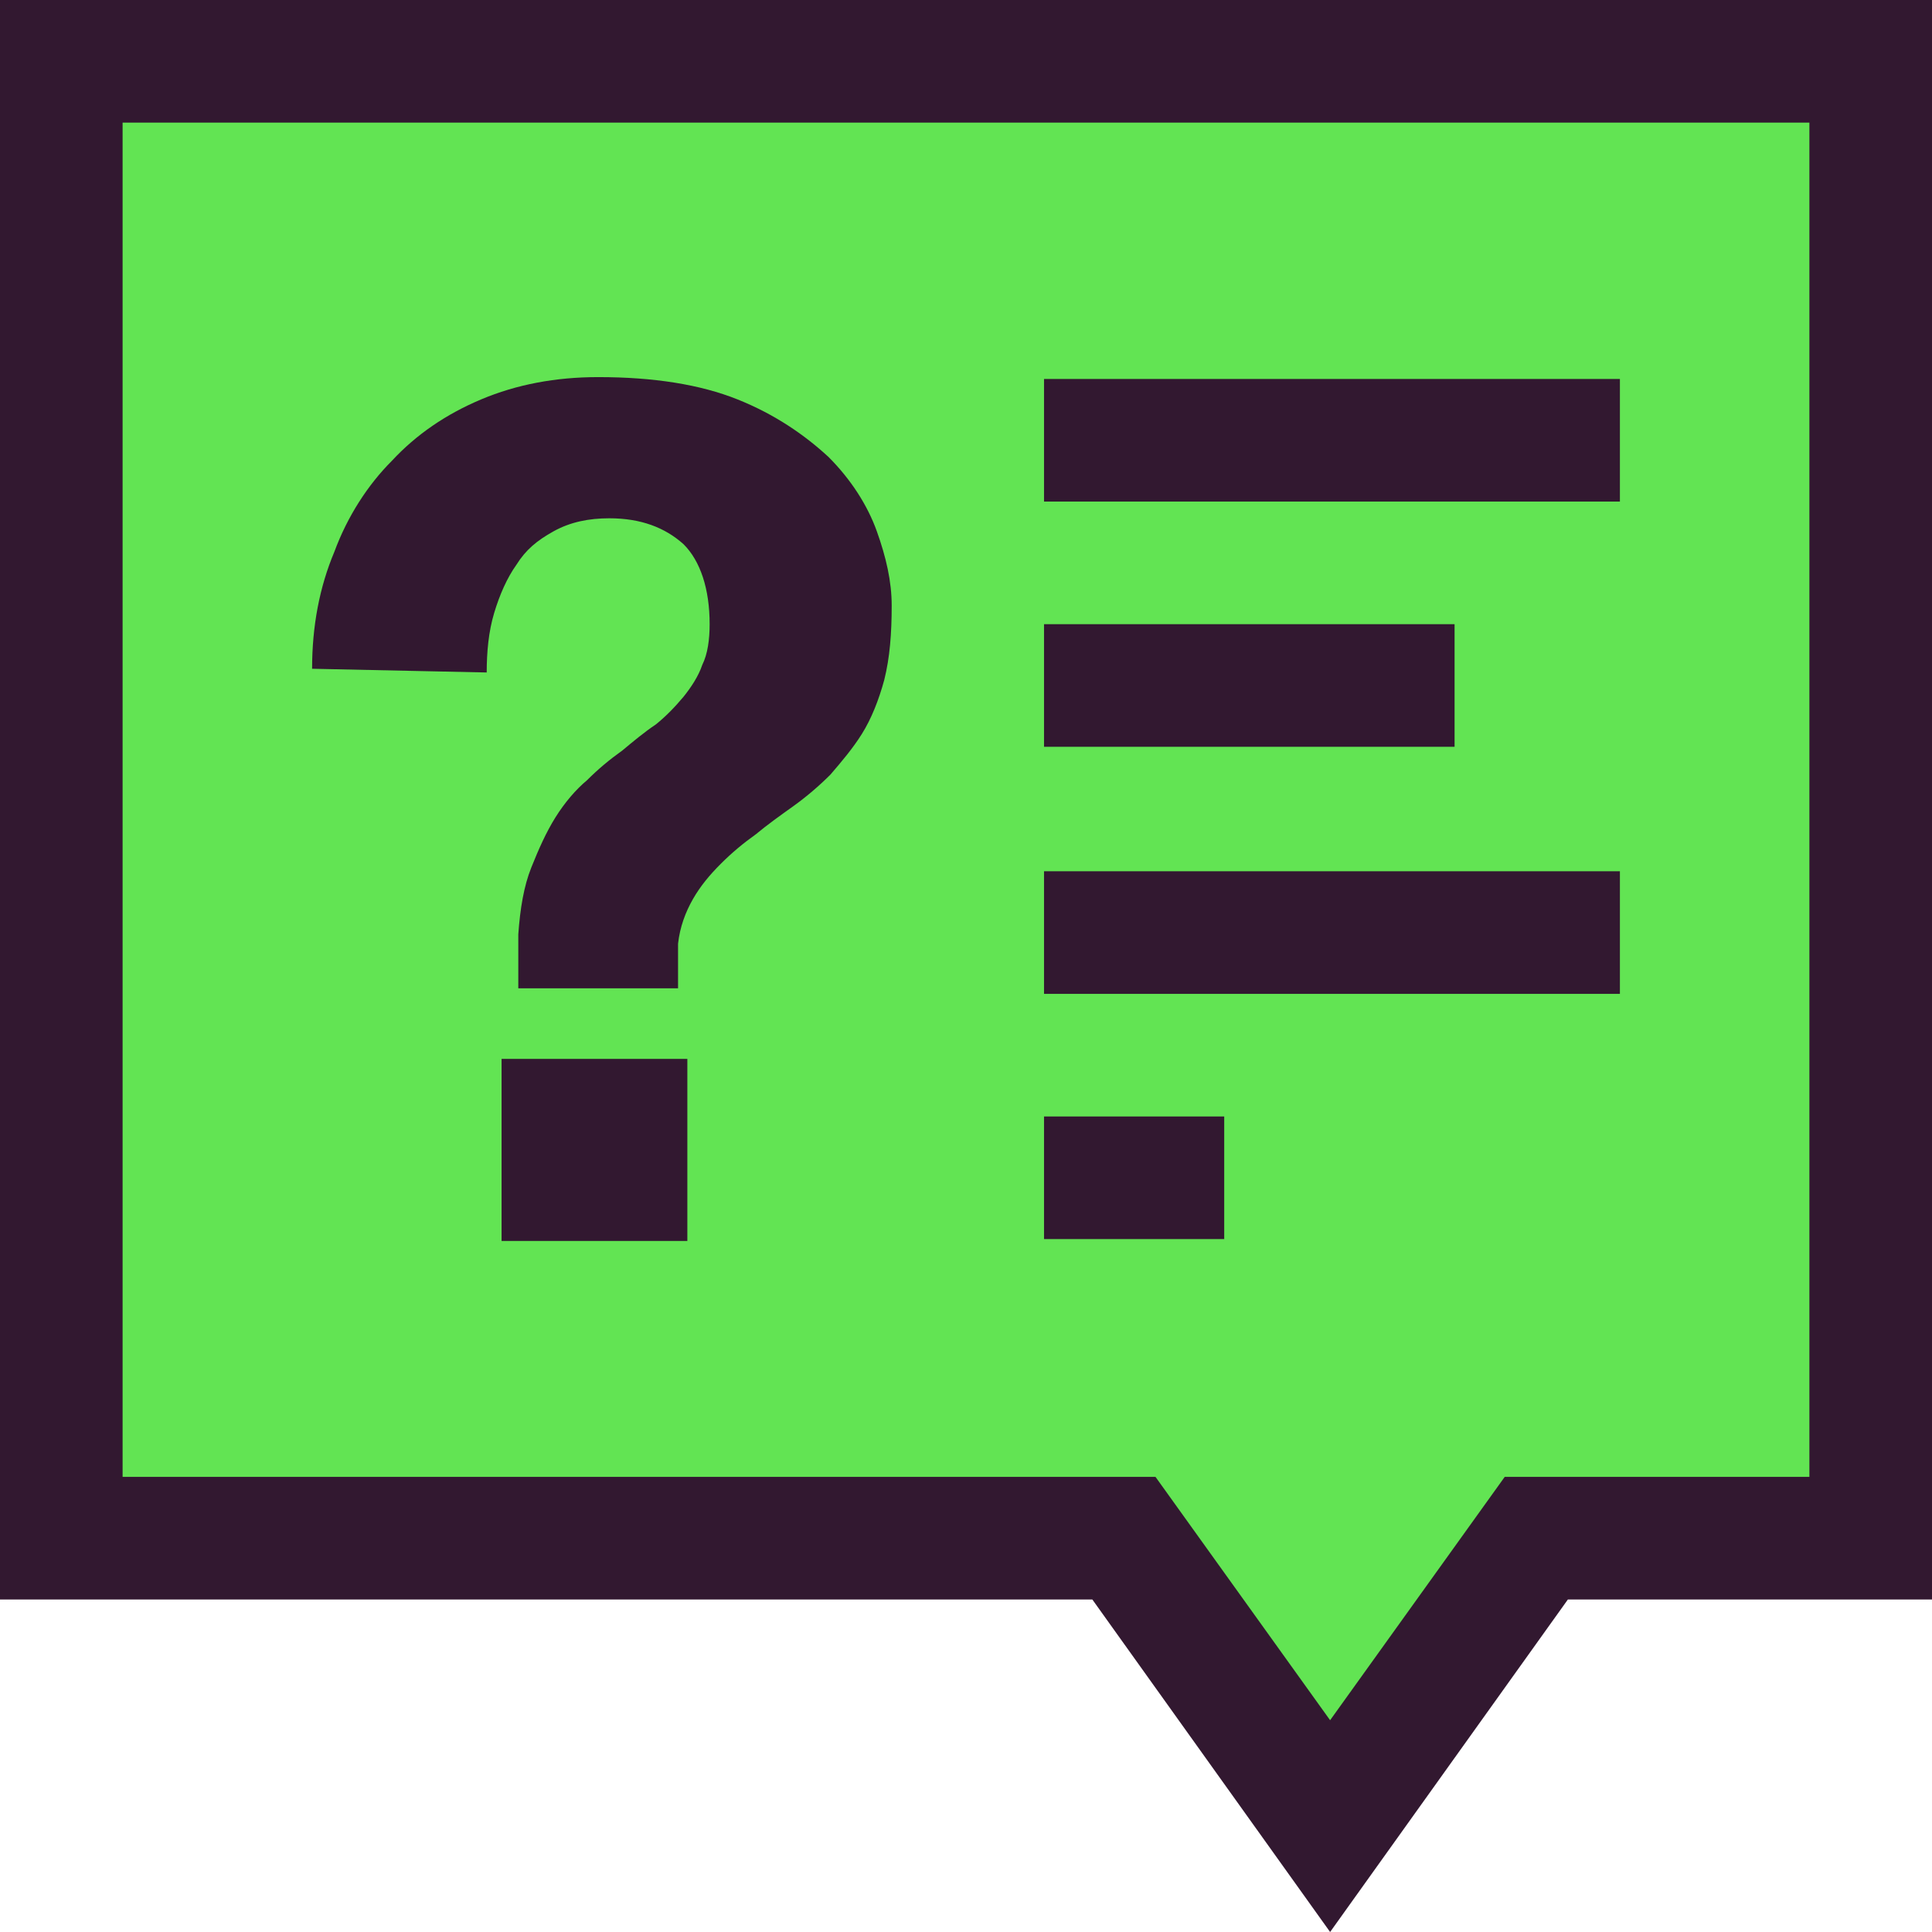
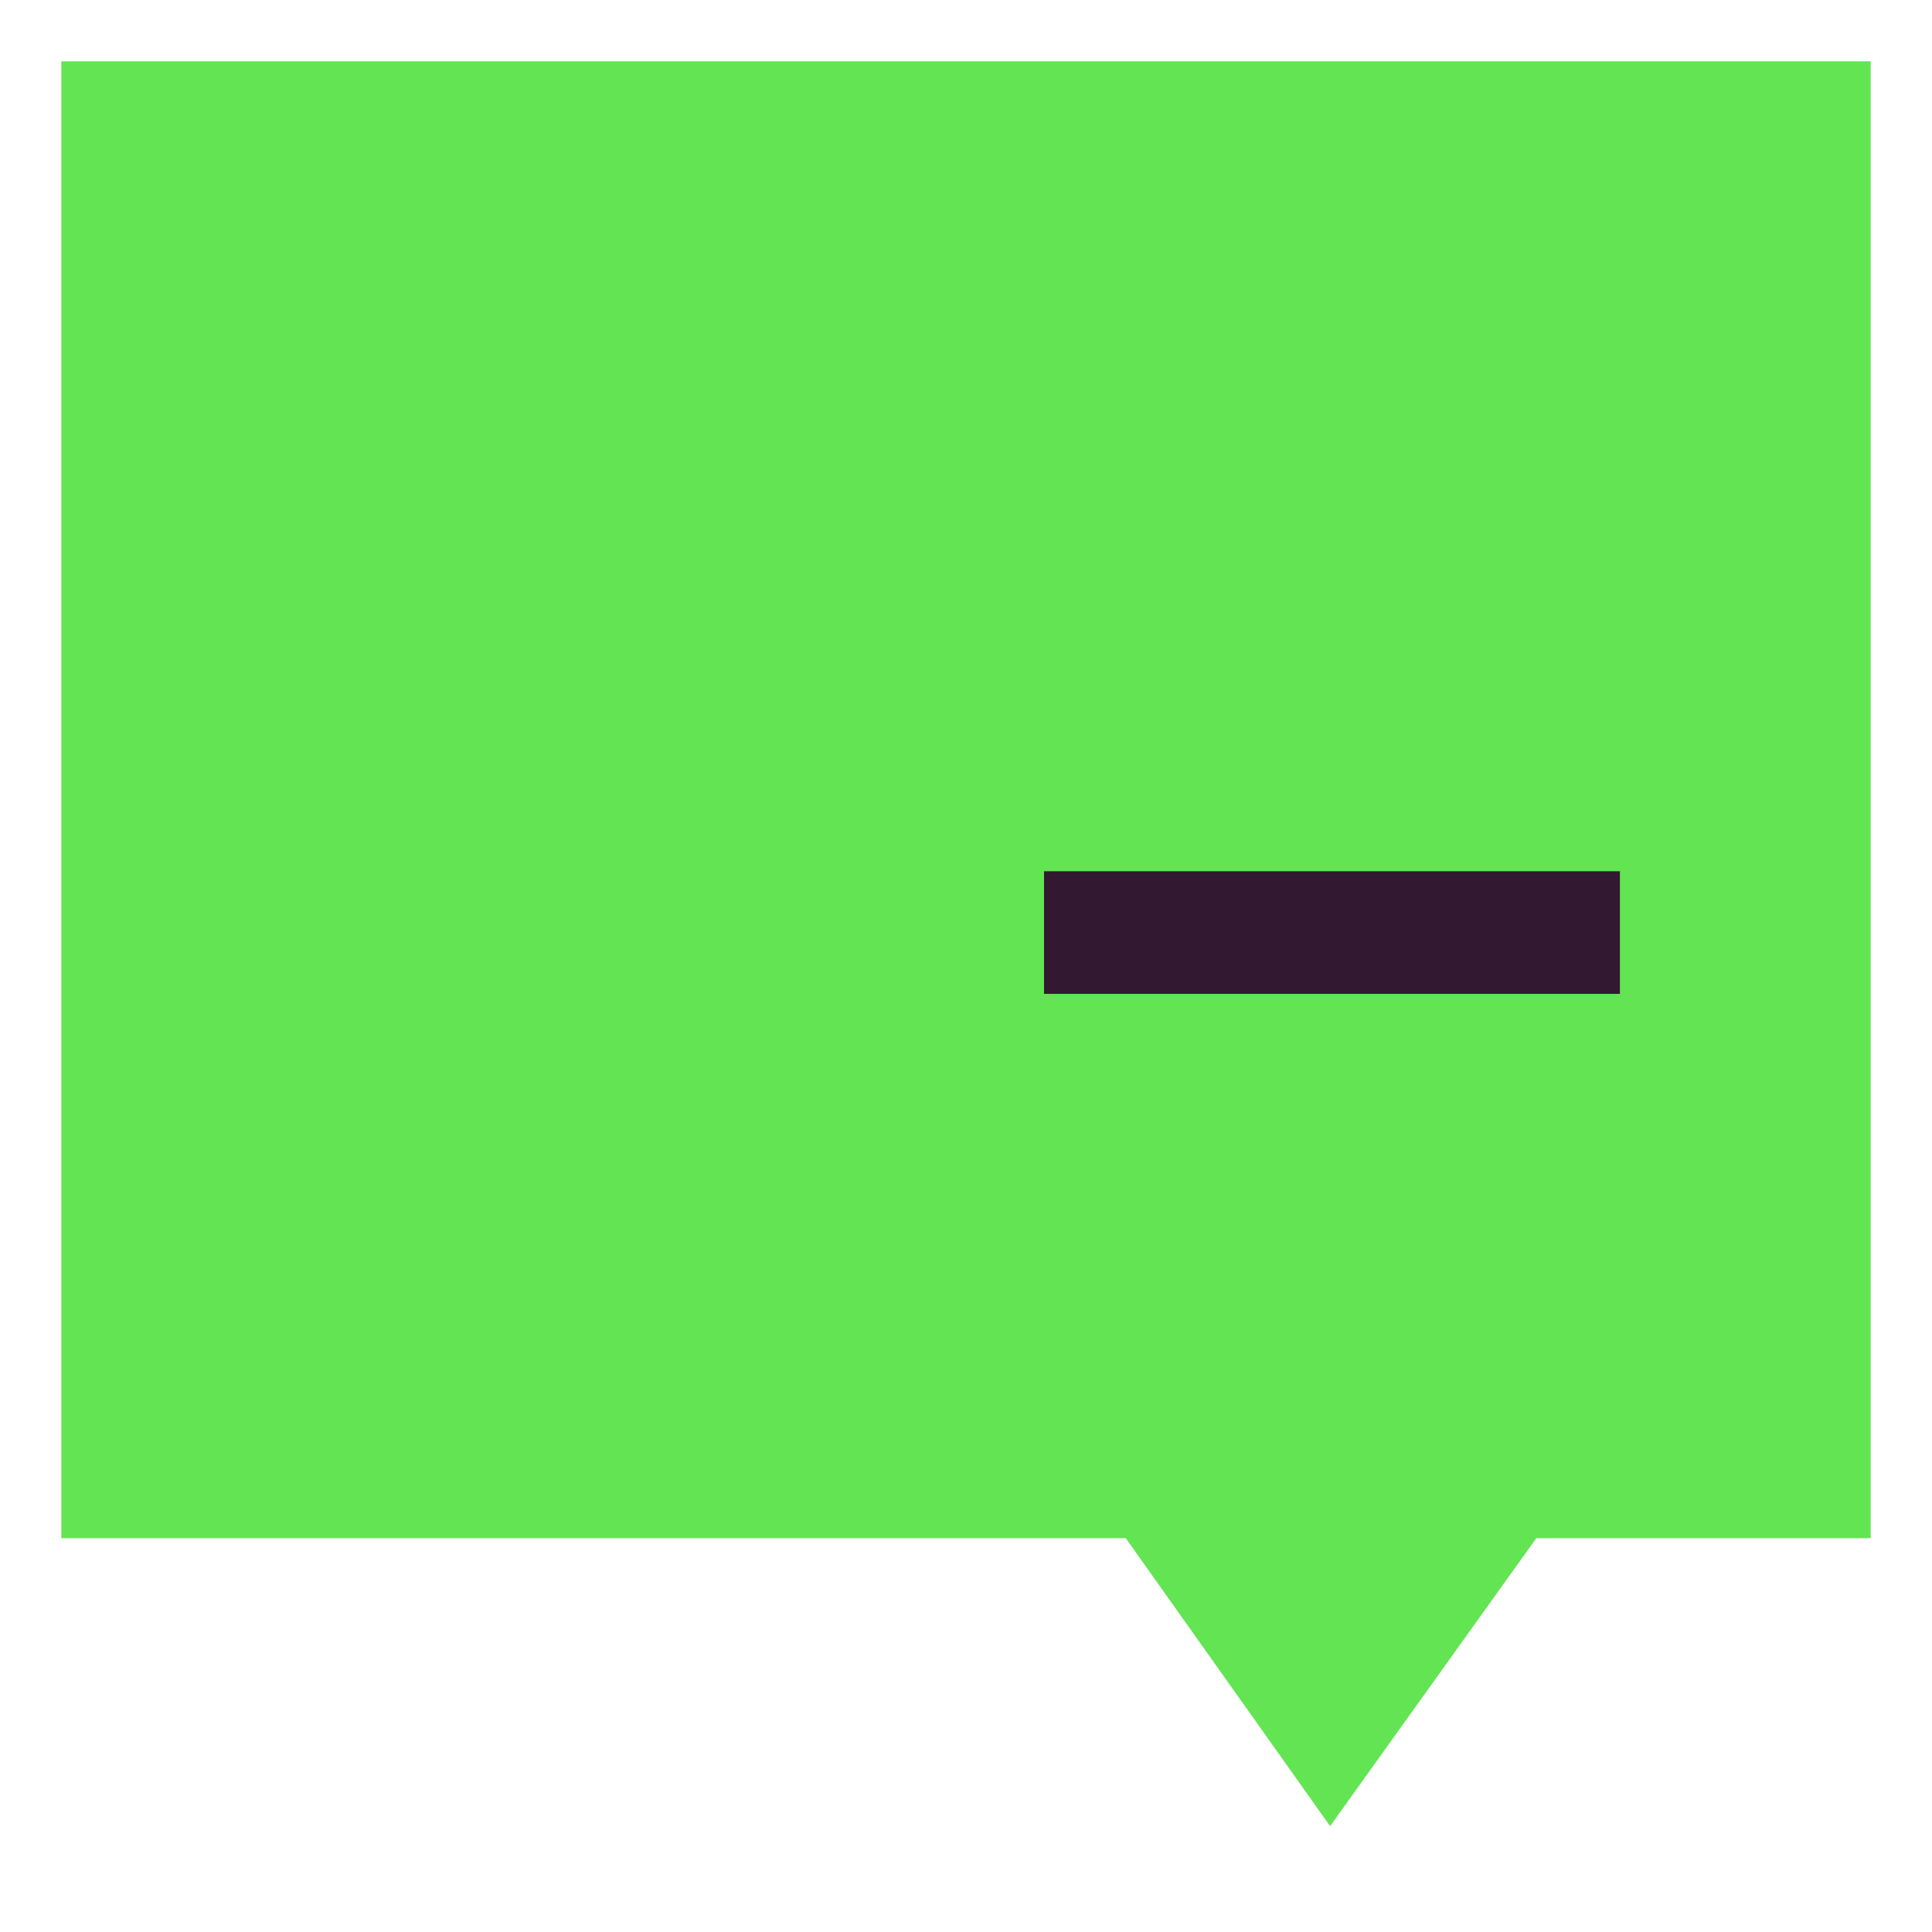
<svg xmlns="http://www.w3.org/2000/svg" preserveAspectRatio="xMidYMid meet" data-bbox="48 48 104 104" viewBox="48 48 104 104" height="200" width="200" data-type="color" aria-hidden="true">
  <g>
    <path fill="#62e453" d="M51.3 130.8h57.3l11 15.5 11.1-15.5h18V51.3H51.3v79.5z" data-color="1" />
-     <path d="M119.6 152l-12.8-17.9H48V48h104v86.1h-19.6L119.6 152zm-65-24.5h55.6l9.4 13.1 9.4-13.1h16.4V54.6H54.6v72.9z" fill="#321830" data-color="2" />
-     <path fill="#321830" d="M135.2 68.4V75h-31v-6.6h31z" data-color="2" />
-     <path fill="#321830" d="M126.3 81.6v6.6h-22.1v-6.6h22.1z" data-color="2" />
+     <path fill="#321830" d="M126.3 81.6v6.6v-6.6h22.1z" data-color="2" />
    <path fill="#321830" d="M135.2 94.9v6.6h-31v-6.6h31z" data-color="2" />
-     <path fill="#321830" d="M113.9 108.1v6.6h-9.7v-6.6h9.7z" data-color="2" />
-     <path d="M64.8 84c0-2.3.4-4.4 1.2-6.3.7-1.9 1.8-3.6 3.1-4.9 1.3-1.4 2.9-2.5 4.8-3.3 1.9-.8 4-1.2 6.3-1.2 3 0 5.5.4 7.5 1.2 2 .8 3.6 1.9 4.9 3.1 1.2 1.2 2.1 2.6 2.6 4s.8 2.7.8 4c0 1.5-.1 2.8-.4 4-.3 1.1-.7 2.1-1.2 2.9-.5.8-1.1 1.5-1.7 2.2-.6.6-1.3 1.2-2 1.7s-1.4 1-2 1.5c-.7.5-1.3 1-1.9 1.6-.6.6-1.1 1.2-1.5 1.9-.4.7-.7 1.5-.8 2.4v2.4h-8.6v-2.9c.1-1.4.3-2.6.7-3.6.4-1 .8-1.9 1.3-2.7.5-.8 1.1-1.5 1.7-2 .6-.6 1.2-1.1 1.9-1.6.6-.5 1.2-1 1.8-1.4.5-.4 1-.9 1.5-1.5.4-.5.8-1.1 1-1.7.3-.6.4-1.4.4-2.2 0-1.9-.5-3.4-1.4-4.3-1-.9-2.3-1.4-4-1.4-1.1 0-2.1.2-3 .7s-1.5 1-2 1.8c-.5.7-.9 1.6-1.2 2.6-.3 1-.4 2.1-.4 3.2l-9.4-.2zM75 105h10v9.8H75V105z" fill="#321830" data-color="2" />
  </g>
</svg>